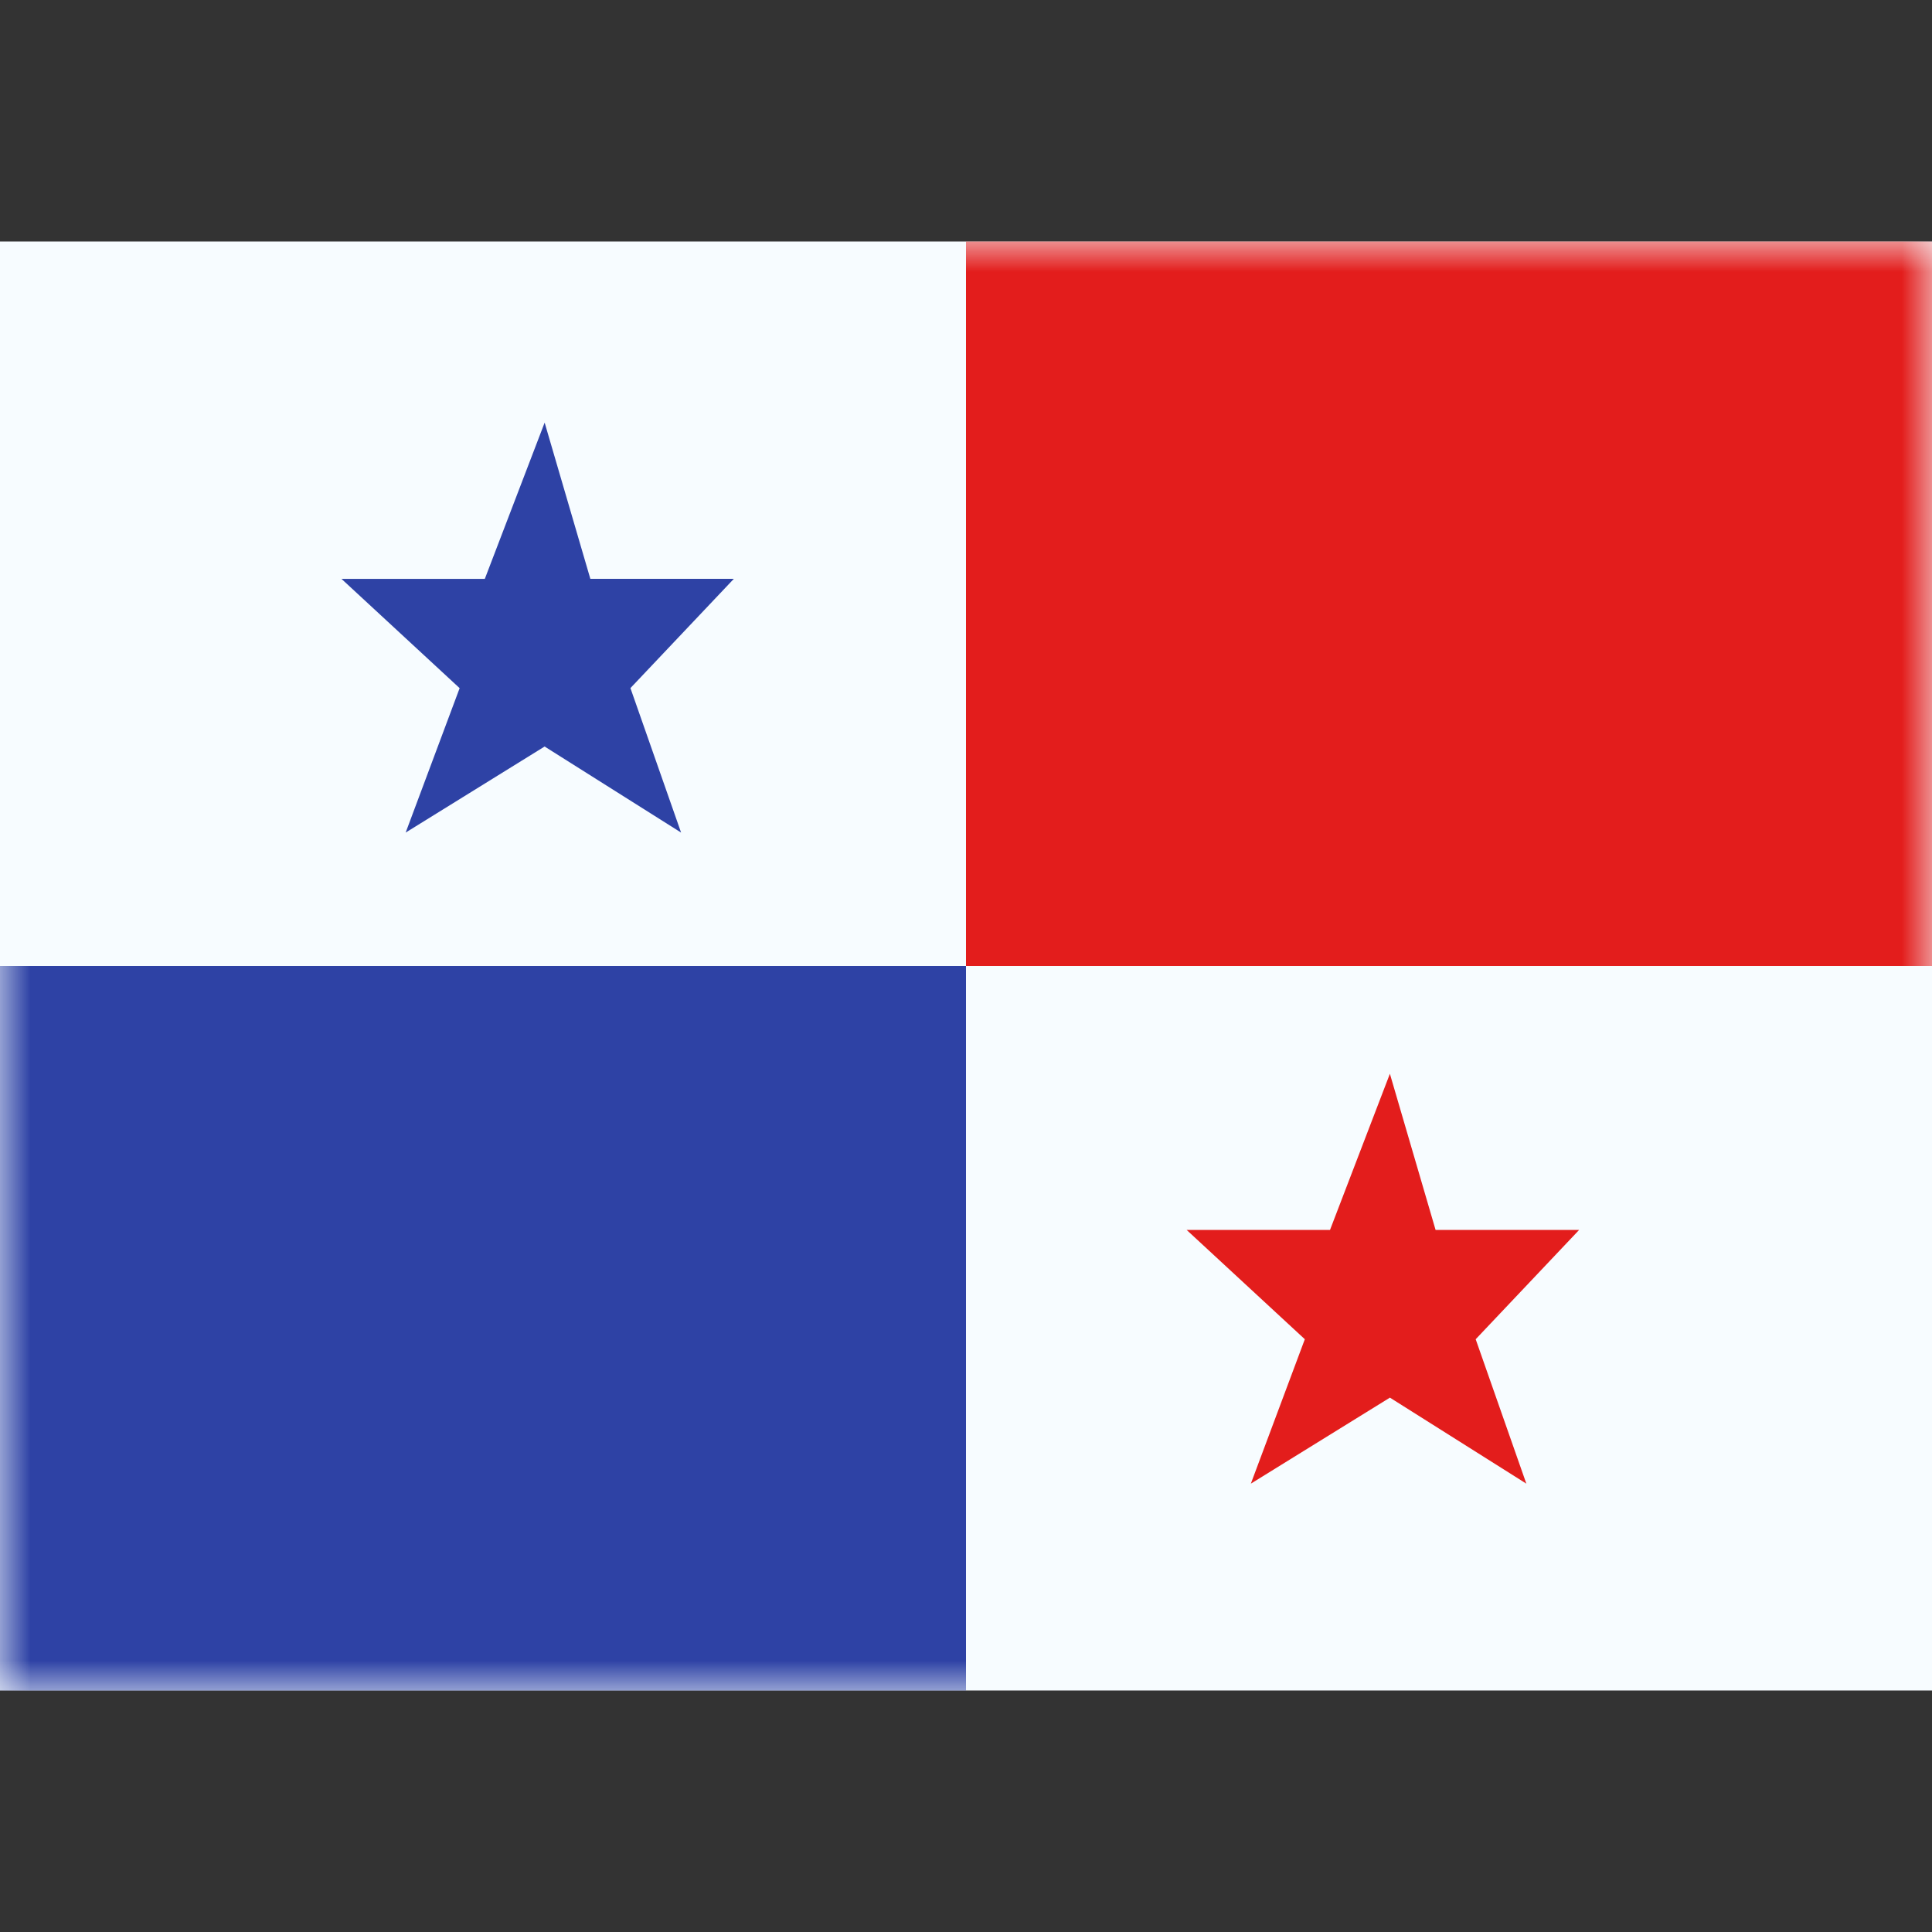
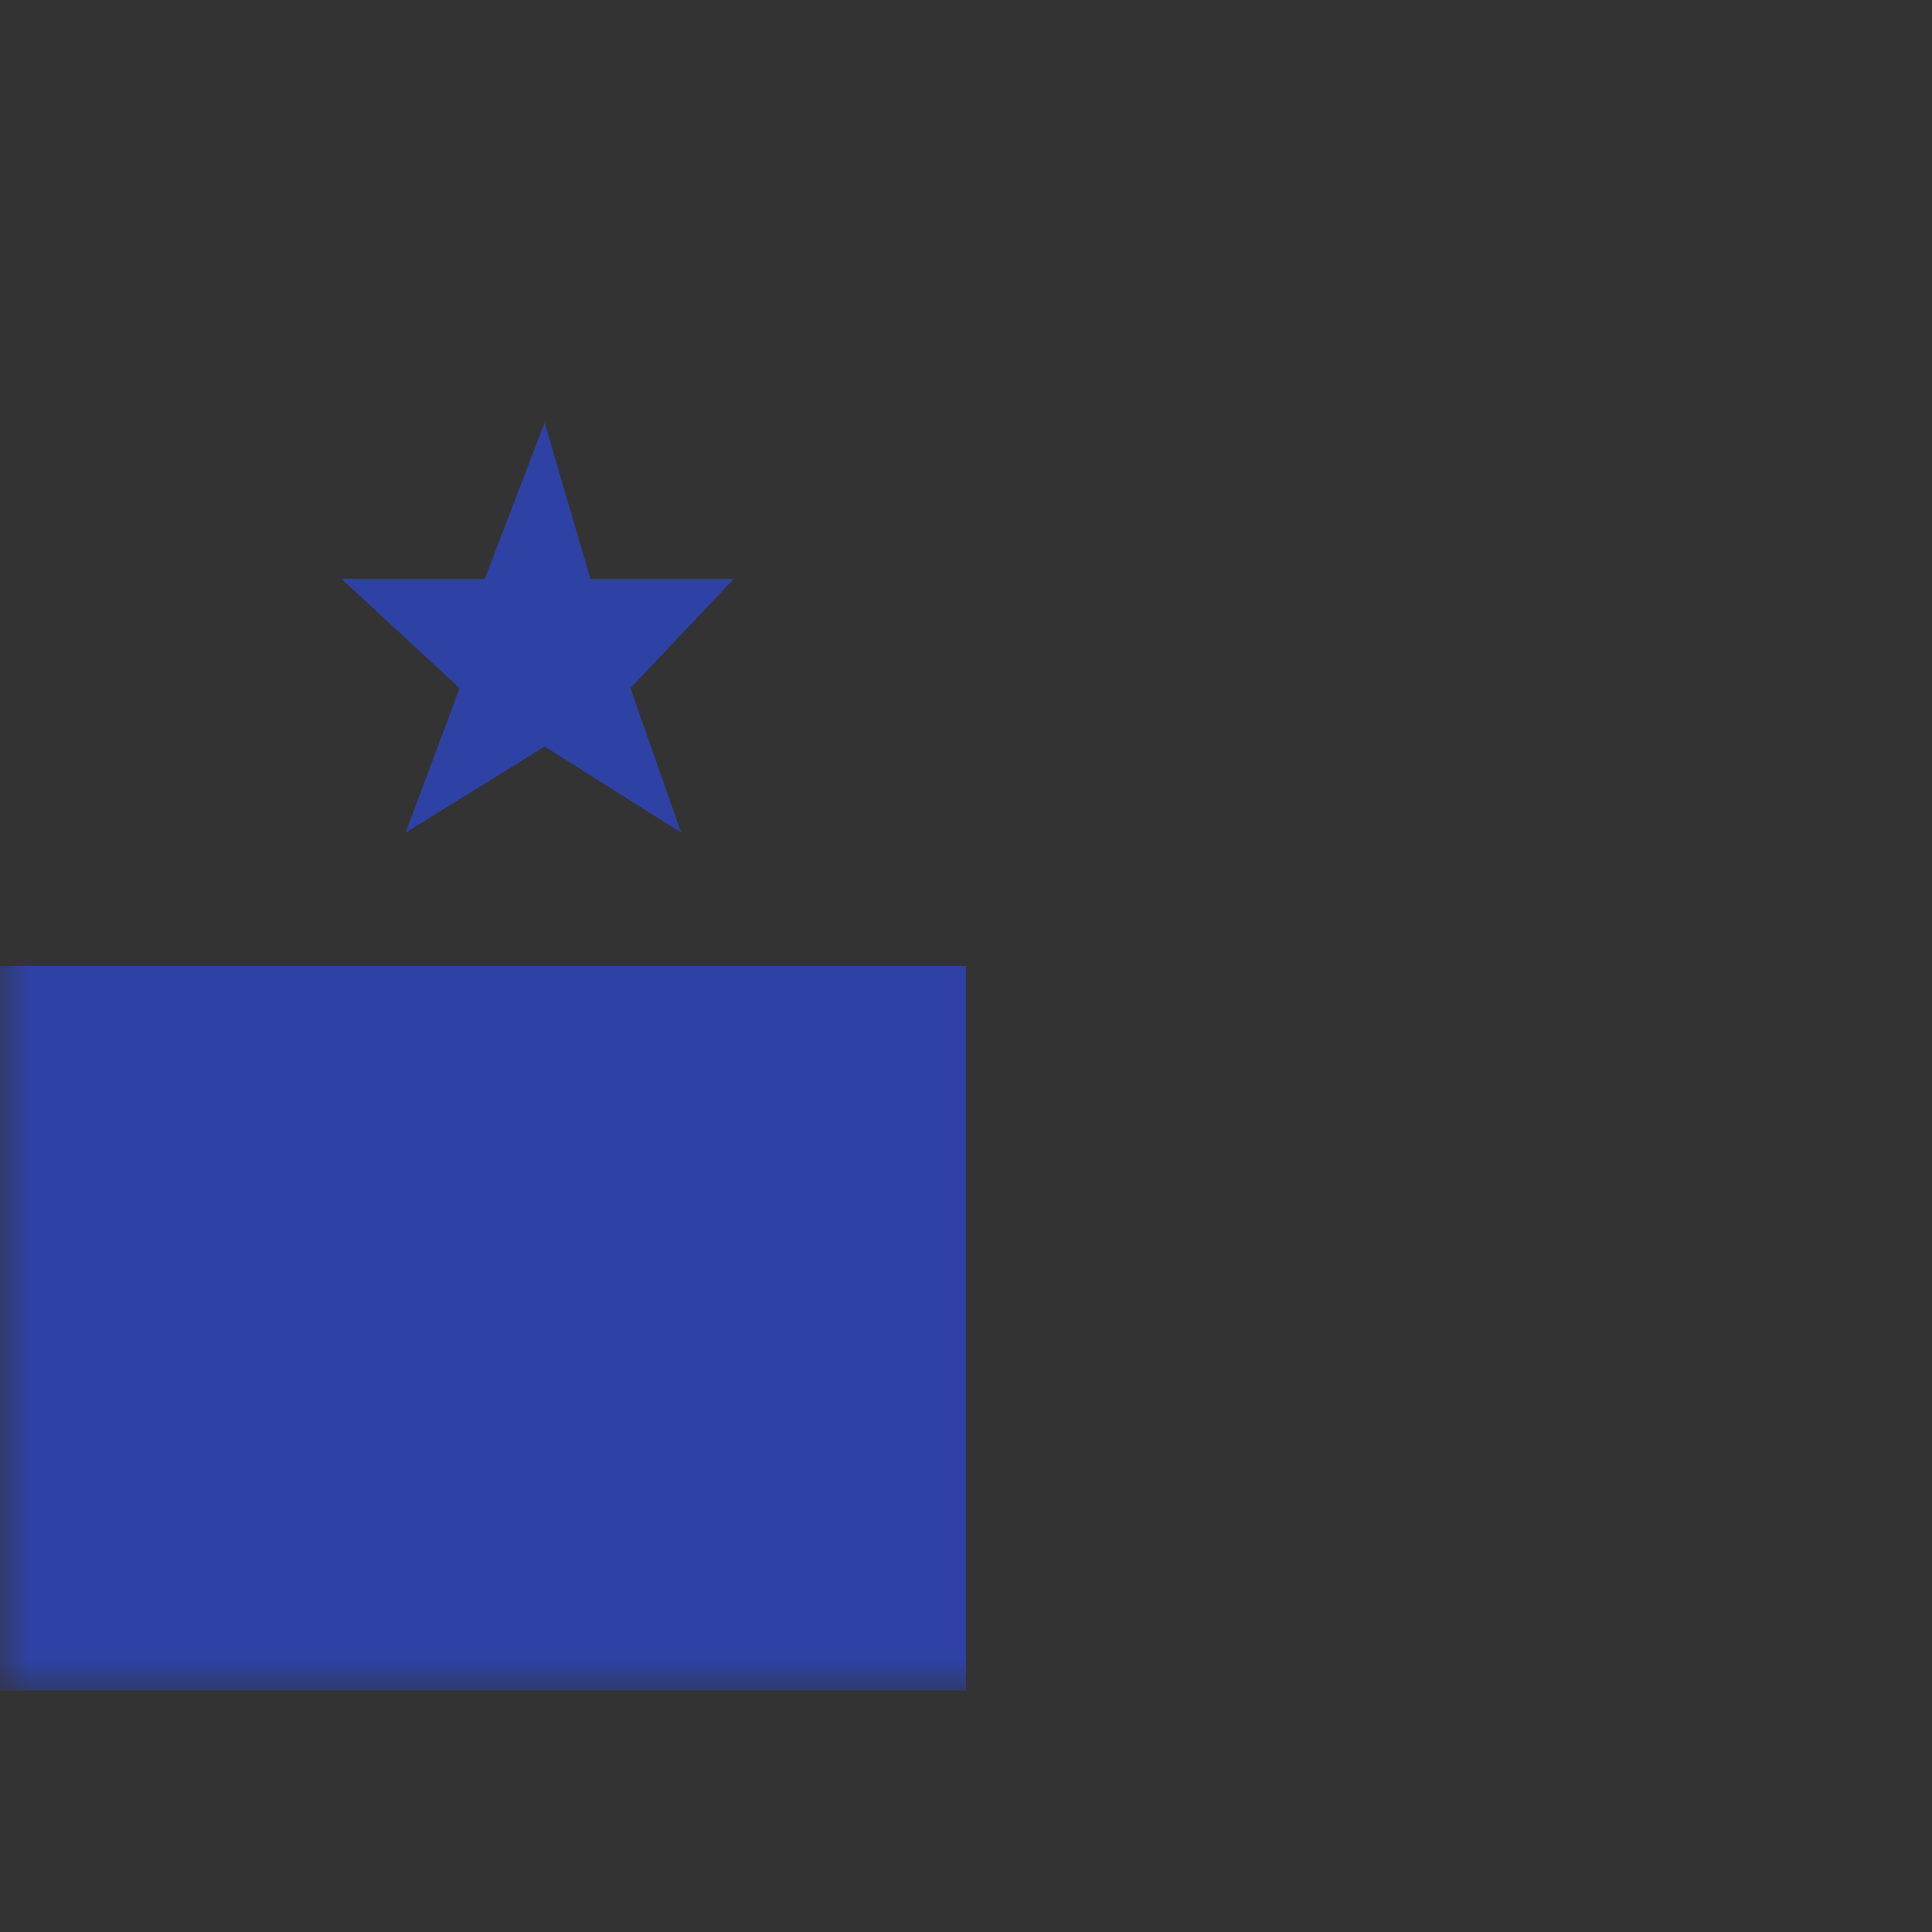
<svg xmlns="http://www.w3.org/2000/svg" fill="none" viewBox="0 0 32 32" id="Pa-Panama--Streamline-Flagpack.svg" height="24" width="24" stroke-width="1">
  <rect x="0" y="0" width="32" height="32" fill="#333333" stroke="none" />
  <desc>PA Panama Streamline Icon: https://streamlinehq.com</desc>
-   <path fill="#F7FCFF" fill-rule="evenodd" d="M0 4v24h32V4H0Z" clip-rule="evenodd" />
  <mask id="a" width="32" height="24" x="0" y="4" maskUnits="userSpaceOnUse" style="mask-type:luminance">
    <path fill="#fff" fill-rule="evenodd" d="M0 4v24h32V4H0Z" clip-rule="evenodd" />
  </mask>
  <g mask="url(#a)">
-     <path fill="#E31D1C" fill-rule="evenodd" d="M16 4v12h16V4H16Zm7.02 19.15-2.302 1.424.894-2.392-1.957-1.81h2.374l.992-2.587.757 2.587h2.377l-1.713 1.81.839 2.392-2.26-1.425Z" clip-rule="evenodd" />
    <path fill="#2E42A5" fill-rule="evenodd" d="M9.02 12.365 6.719 13.79l.894-2.392-1.957-1.81H8.03L9.021 7l.757 2.587h2.377l-1.713 1.81.839 2.393-2.26-1.425ZM0 16v12h16V16H0Z" clip-rule="evenodd" />
  </g>
</svg>